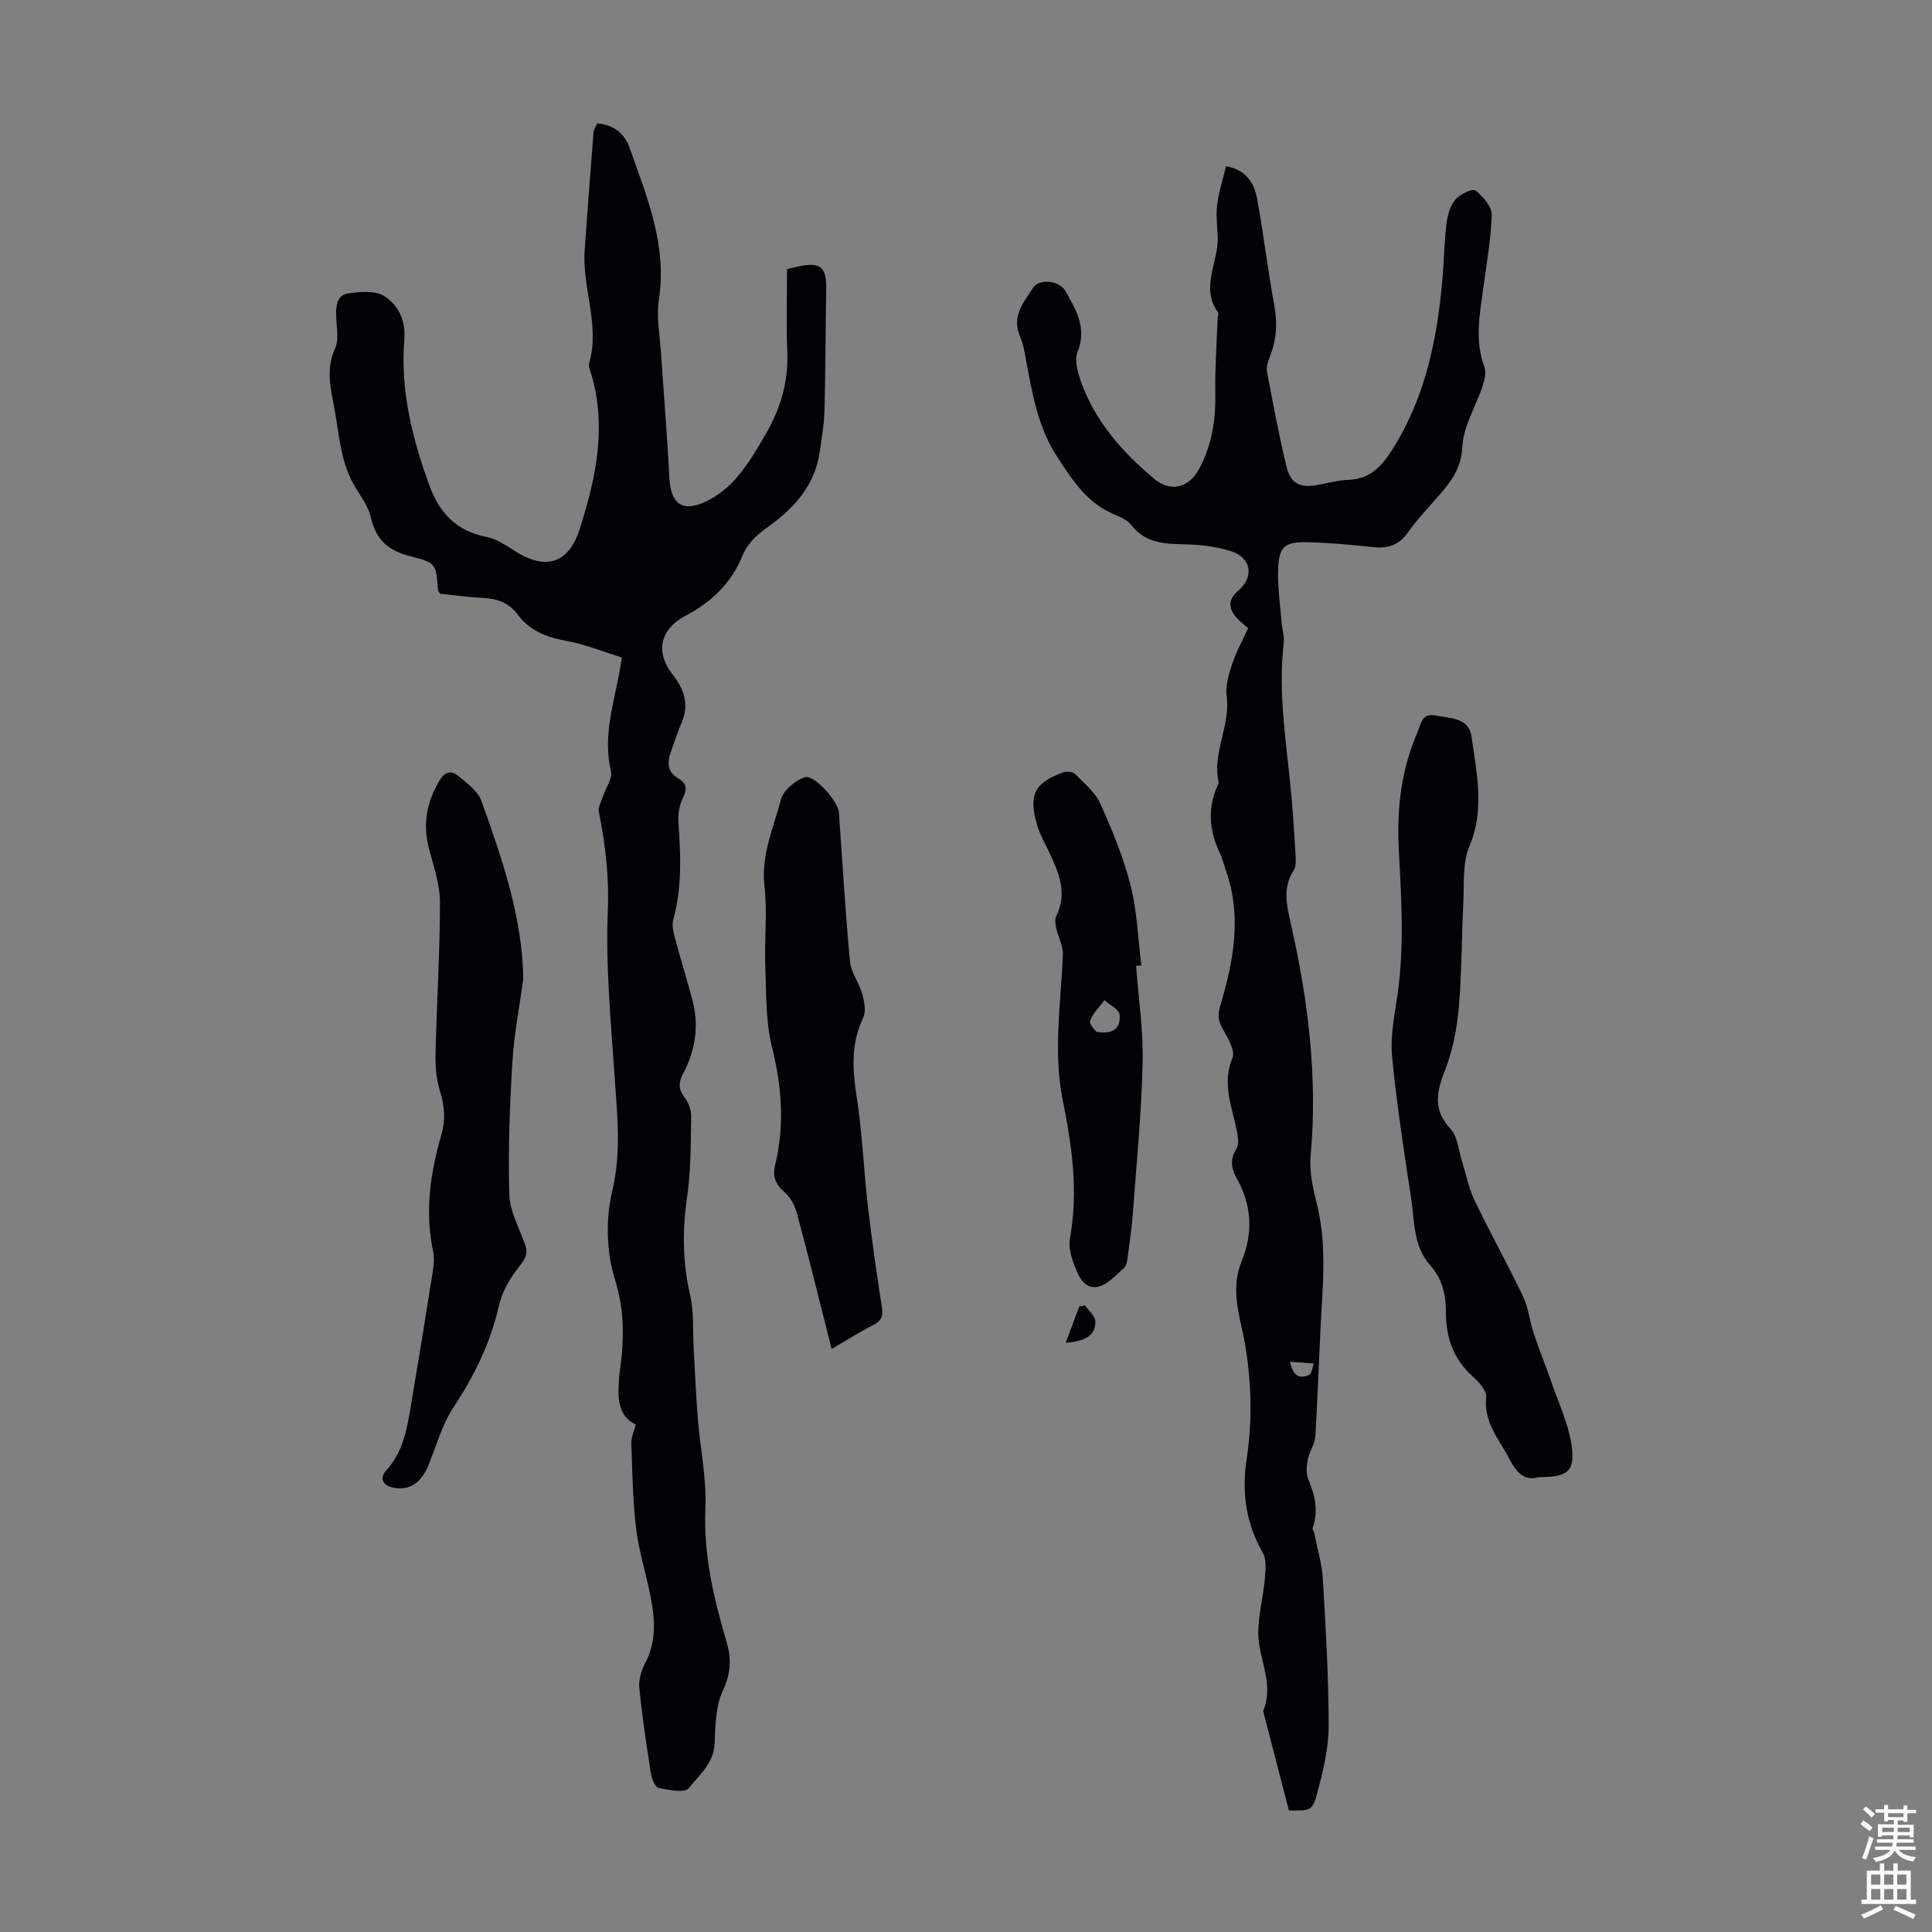
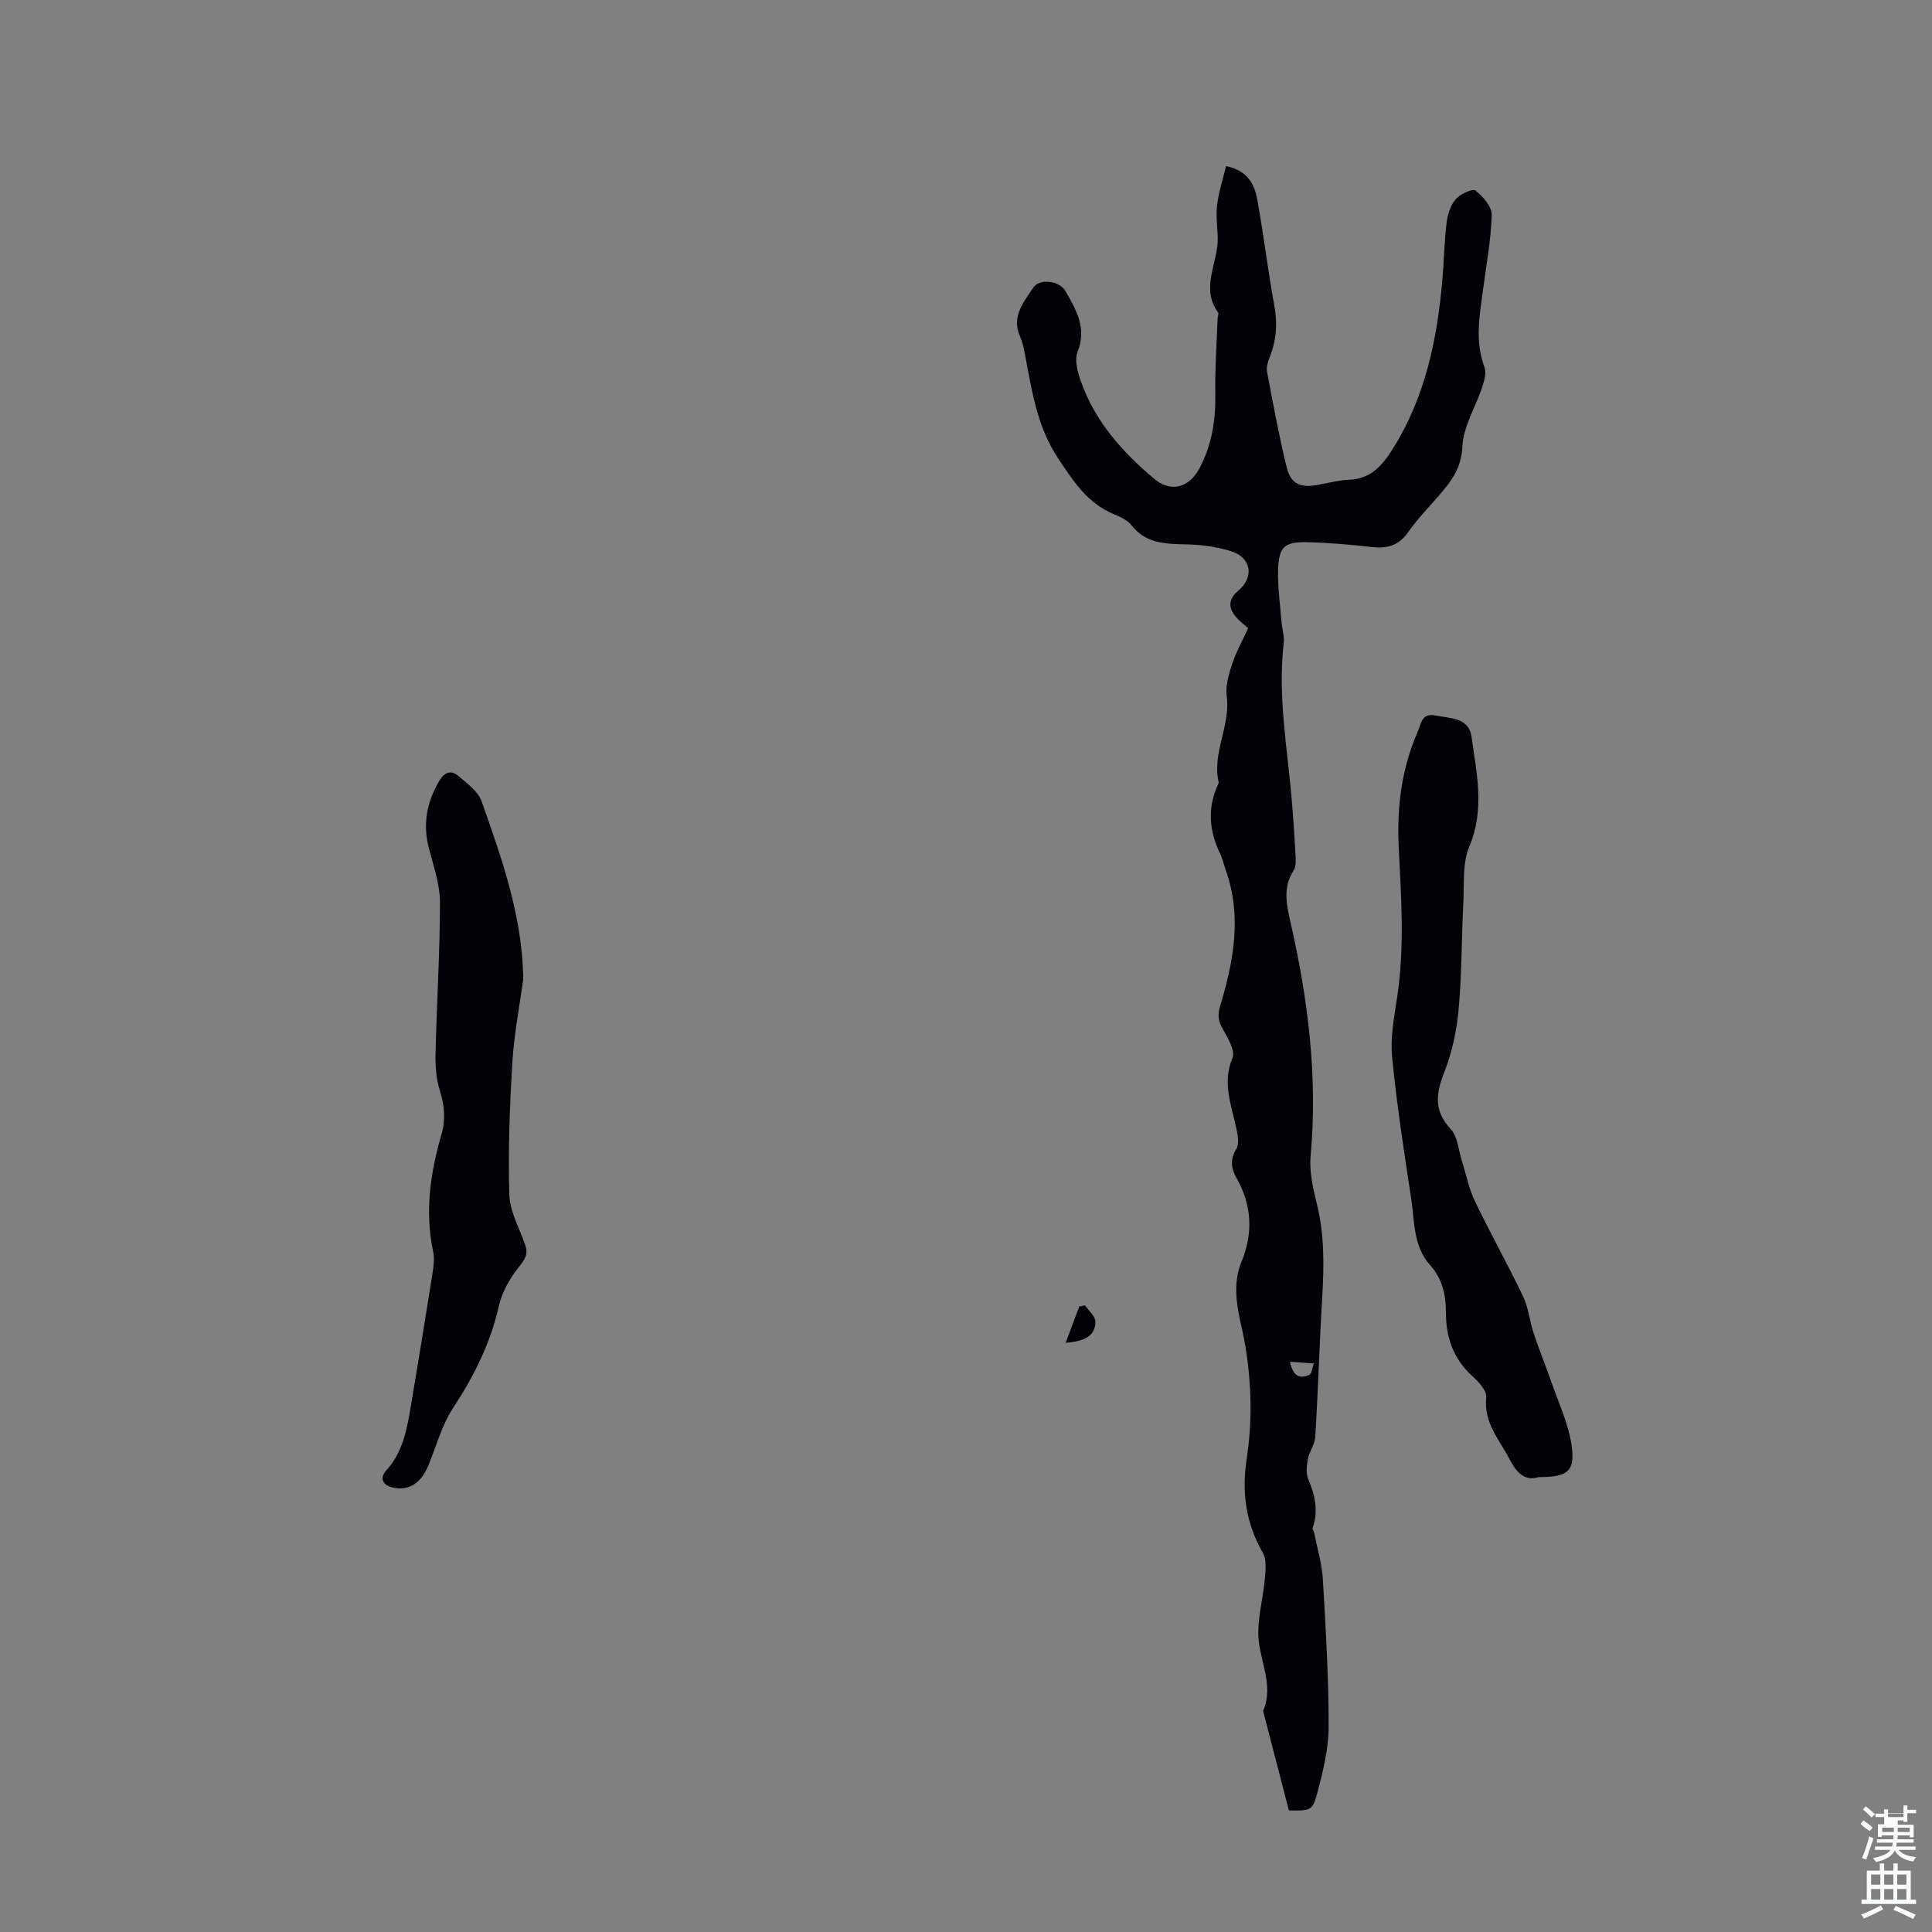
<svg xmlns="http://www.w3.org/2000/svg" enable-background="new 0 0 400 400" viewBox="0 0 400 400">
  <rect x="0" y="0" width="400" height="400" fill="#808080" stroke="none" />
  <g fill="#010106">
-     <path d="m131.63 294.94c-2.97-1.41-3.69-4.22-3.57-7.42.05-1.23.1-2.46.27-3.68.93-6.43.99-12.54-1.05-19.09-1.74-5.6-1.89-12.38-.53-18.11 1.93-8.13 1.03-15.9.49-23.89-.77-11.38-1.87-22.82-1.4-34.18.29-7.05-.48-13.69-1.85-20.45-.2-.98.49-2.16.84-3.23.57-1.76 2.02-3.7 1.66-5.21-1.78-7.45.74-14.39 1.93-21.5.07-.43.14-.87.33-2.06-3.86-1.19-7.68-2.74-11.65-3.47-4.04-.74-7.48-2.1-9.95-5.45-1.81-2.45-4.3-3.28-7.25-3.42-2.99-.13-5.97-.57-8.81-.86-.23-.43-.41-.62-.42-.81-.38-5.28-.3-5.6-5.69-6.94-4.51-1.12-7.13-3.38-8.17-7.95-.48-2.1-1.8-4.06-2.99-5.92-3.47-5.41-3.57-11.69-4.76-17.68-.75-3.8-1.47-7.53.3-11.44.85-1.87.32-4.4.24-6.63-.08-2.17.12-4.46 2.53-4.81 2.48-.35 5.66-.62 7.51.61 2.78 1.85 4.39 4.91 4.07 8.93-.86 10.56 1.66 20.65 5.29 30.48 2.03 5.49 5.58 9.23 11.67 10.38 2.1.4 4.07 1.77 5.94 2.96 6.39 4.05 11.12 2.61 13.43-4.62 3.47-10.86 5.77-21.86 2.01-33.19-.1-.31-.19-.69-.1-.99 2.36-7.96-1.48-15.69-.9-23.58.6-8.11 1.19-16.22 1.83-24.32.05-.62.5-1.21.77-1.85 3.34.3 5.6 1.99 6.66 4.96 3.62 10.2 7.84 20.23 6.1 31.56-.55 3.57.21 7.35.45 11.03.56 8.57 1.29 17.14 1.71 25.72.27 5.52 2.71 7.39 7.74 4.94 2.4-1.16 4.65-3.02 6.38-5.06 2.29-2.72 4.13-5.85 5.91-8.94 3.01-5.22 4.68-10.79 4.4-16.95-.25-5.57-.05-11.16-.05-17.09.49-.12 1.45-.37 2.42-.57 4.53-.94 5.77.15 5.69 4.76-.15 8.39-.15 16.78-.36 25.17-.07 2.77-.57 5.53-.95 8.29-1 7.19-5.39 11.95-11.09 15.96-1.98 1.4-4.01 3.4-4.88 5.58-2.36 5.87-6.48 9.73-11.9 12.61-5.26 2.79-6.24 7.52-2.63 12.12 2.36 3.01 3.5 6.17 1.87 9.96-.88 2.05-1.55 4.19-2.29 6.29-.74 2.11-.59 3.98 1.56 5.24 1.78 1.05 1.95 2.23.96 4.16-.76 1.47-1 3.41-.88 5.1.47 6.72.74 13.38-1.07 19.99-.32 1.16.02 2.6.34 3.83 1.15 4.32 2.49 8.58 3.63 12.89 1.4 5.33.59 10.44-1.98 15.27-.94 1.76-.94 3.19.36 4.87.82 1.06 1.37 2.63 1.35 3.97-.1 5.57-.05 11.19-.85 16.68-1 6.85-.94 13.47.63 20.22.81 3.5.53 7.26.73 10.91.28 4.88.47 9.77.86 14.64.5 6.22 1.85 12.47 1.57 18.65-.43 9.61 1.74 18.64 4.39 27.64 1.07 3.64.84 6.61-.8 10.16-1.47 3.19-1.53 7.15-1.67 10.8-.16 4.15-3.19 6.59-5.38 9.32-.83 1.04-4.16.39-6.23-.07-.75-.17-1.43-1.98-1.61-3.12-.92-5.86-1.8-11.72-2.38-17.62-.16-1.67.44-3.62 1.25-5.15 2.35-4.48 1.99-9.09 1.08-13.74-.91-4.69-2.41-9.29-2.98-14.01-.71-5.88-.79-11.83-1-17.76-.04-1.21.57-2.43.92-3.82z" />
    <path d="m258.42 130.07c-.84-.75-1.65-1.36-2.31-2.08-1.8-1.97-1.96-3.84.28-5.72 3.32-2.79 2.69-6.82-1.48-8.14-2.91-.92-6.08-1.34-9.14-1.42-4.32-.11-8.47-.06-11.5-3.96-.83-1.06-2.32-1.74-3.63-2.28-5.47-2.28-8.33-6.71-11.53-11.52-4.25-6.39-5.34-13.31-6.68-20.39-.31-1.64-.56-3.36-1.23-4.87-1.86-4.16.75-7.11 2.7-10.11 1.31-2.02 5.48-1.46 6.7.69 2.2 3.89 4.47 7.64 2.5 12.58-.68 1.71.02 4.23.71 6.17 2.93 8.26 8.58 14.6 15.17 20.12 3.46 2.9 7.23 1.84 9.37-2.2 2.58-4.89 3.37-10.07 3.27-15.55-.09-5.13.29-10.27.47-15.4.02-.45.3-1.04.1-1.31-3.77-5.11.13-10.42-.07-15.62-.08-2.06-.39-4.43-.13-6.59.32-2.69 1.19-5.31 1.85-8.07 4.51.88 5.91 3.82 6.49 7.05 1.31 7.26 2.18 14.6 3.51 21.85.69 3.78.41 7.28-1.02 10.79-.37.9-.66 2-.49 2.92 1.25 6.58 2.46 13.19 4.05 19.69.85 3.47 2.83 4.34 6.31 3.72 2.2-.39 4.4-1 6.61-1.09 4.35-.16 6.77-2.79 8.89-6.13 6.92-10.89 9.41-23.07 10.47-35.66.32-3.79.37-7.61.84-11.37.21-1.71.78-3.63 1.86-4.89.93-1.09 3.53-2.3 4.12-1.84 1.55 1.21 3.4 3.34 3.36 5.05-.13 5.12-1.09 10.21-1.77 15.31-.73 5.42-1.77 10.8.28 16.23.44 1.16-.05 2.82-.48 4.12-1.36 4.12-3.91 8.14-4.1 12.29-.2 4.44-2.27 7.17-4.79 10.08-2.2 2.54-4.56 4.97-6.48 7.71-1.95 2.79-4.37 3.38-7.52 3.02-4.44-.5-8.91-.89-13.37-.99-4.66-.11-5.83.94-5.99 5.61-.12 3.55.4 7.13.68 10.69.12 1.55.65 3.13.48 4.63-1.28 10.89.75 21.6 1.66 32.37.34 4.01.6 8.04.82 12.06.05.86.02 1.91-.42 2.58-2.33 3.57-1.46 7.19-.61 10.94 3.61 15.88 5.6 31.89 4.12 48.24-.29 3.25.5 6.69 1.3 9.92 1.58 6.4 1.49 12.81 1.1 19.31-.58 9.6-.85 19.22-1.43 28.82-.09 1.58-1.23 3.07-1.54 4.67-.26 1.36-.42 2.99.09 4.19 1.43 3.33 2.13 6.6.88 10.13-.08.23.27.58.33.9.63 3.21 1.61 6.4 1.8 9.63.6 10.15 1.21 20.32 1.2 30.49 0 4.6-1.16 9.28-2.35 13.77-.99 3.73-1.43 3.69-5.88 3.62-1.74-6.71-3.5-13.51-5.26-20.3-.03-.11-.09-.24-.05-.33 2.36-5.6-1.07-10.81-1.03-16.21.03-3.71 1.03-7.41 1.37-11.13.16-1.78.38-3.95-.43-5.37-3.5-6.11-4.39-12.46-3.35-19.35.65-4.3.93-8.71.77-13.06-.17-4.63-.69-9.32-1.71-13.84-1.08-4.76-2.03-9.35-.1-14.07 2.43-5.92 2.12-11.68-1.06-17.3-1.08-1.9-1.39-3.81-.03-5.98.63-1 .31-2.79.03-4.13-1.01-4.86-3.01-9.5-.83-14.73.63-1.5-1-4.19-2.05-6.07-.94-1.67-1.05-2.82-.46-4.8 2.74-9.16 4.49-18.47 1.15-27.93-.41-1.16-.67-2.39-1.2-3.49-2.3-4.78-2.68-9.57-.37-14.45.05-.1.09-.23.07-.33-1.4-6.1 2.48-11.68 1.67-17.79-.29-2.16.42-4.58 1.14-6.73.83-2.53 2.16-4.89 3.3-7.37zm8.66 151.86c.71 3.46 2.37 3.43 3.95 2.73.57-.25.67-1.55.99-2.37-1.52-.11-3.03-.22-4.94-.36z" />
    <path d="m318.56 305.82c-2.82.89-4.55-.86-5.99-3.65-2.12-4.1-5.44-7.6-4.86-12.86.15-1.34-1.53-3.18-2.79-4.32-4.03-3.62-5.58-8.13-5.56-13.39.01-3.55-.78-6.89-3.23-9.62-3.6-4-3.23-9.14-3.97-13.92-1.49-9.72-2.99-19.46-3.94-29.24-.39-4.04.42-8.24 1.04-12.32 1.57-10.37.85-20.75.33-31.13-.41-8.28.6-16.29 3.95-23.92.69-1.57.77-3.89 3.69-3.31 3.06.61 6.88.42 7.43 4.36 1.05 7.54 2.8 15.05-.45 22.74-1.45 3.42-1.04 7.67-1.24 11.56-.38 7.37-.31 14.78-.97 22.12-.39 4.36-1.32 8.82-2.91 12.89-1.74 4.44-2.38 8.04 1.25 11.94 1.48 1.59 1.62 4.45 2.36 6.73.87 2.73 1.42 5.62 2.65 8.18 3.19 6.64 6.8 13.09 9.98 19.74 1.13 2.37 1.37 5.15 2.21 7.68 1.15 3.45 2.54 6.83 3.73 10.27 1.46 4.19 3.41 8.33 4.07 12.65.85 5.63-.65 6.82-6.78 6.82z" />
    <path d="m108.34 202.66c-.78 5.75-1.91 11.47-2.26 17.25-.55 9.13-.9 18.3-.63 27.43.1 3.52 2.12 6.99 3.31 10.47.61 1.78-.02 2.86-1.22 4.36-1.89 2.36-3.59 5.24-4.24 8.15-1.75 7.78-5.17 14.61-9.52 21.23-2.33 3.55-3.45 7.9-5.11 11.89-1.52 3.65-3.99 5.22-7.21 4.57-2.25-.45-2.93-1.99-1.49-3.57 3.46-3.81 4.28-8.51 5.08-13.25 1.56-9.25 3.07-18.52 4.53-27.79.22-1.42.39-2.95.09-4.33-1.74-8.22-.58-16.22 1.71-24.11.91-3.13.67-6.02-.3-9.11-.74-2.37-.96-5.01-.91-7.52.24-10.5.91-21 .92-31.5 0-3.71-1.31-7.45-2.27-11.11-1.34-5.08-.48-9.69 2.19-14.14 1.06-1.76 2.41-2.16 3.82-.97 1.83 1.55 4.13 3.18 4.87 5.26 4.21 11.89 8.44 23.83 8.64 36.79z" />
-     <path d="m172.18 279.28c-2.46-9.71-4.72-18.91-7.18-28.07-.43-1.61-1.37-3.37-2.61-4.43-1.88-1.61-2.46-3.3-1.91-5.57 2-8.21 1.39-16.24-.65-24.45-1.32-5.33-1.17-11.06-1.38-16.62-.21-5.59.45-11.25-.18-16.78-.72-6.39 1.89-11.96 3.39-17.76.5-1.93 2.96-4.03 4.97-4.68 1.95-.63 6.89 5.03 7.05 7.22.74 10.3 1.33 20.61 2.29 30.88.22 2.32 1.91 4.47 2.56 6.8.43 1.55.81 3.57.18 4.89-2.62 5.47-2.2 10.92-1.3 16.69 1.13 7.27 1.39 14.68 2.24 22 .82 7.1 1.83 14.19 2.94 21.26.3 1.88-.13 2.83-1.81 3.68-2.78 1.41-5.41 3.09-8.6 4.94z" />
-     <path d="m235.21 199.98c.5 6.68 1.52 13.38 1.36 20.05-.23 10.25-1.24 20.49-1.99 30.73-.22 3.01-.63 6.01-1.03 9-.13.96-.24 2.21-.86 2.77-1.74 1.54-3.65 3.72-5.68 3.93-2.94.31-3.97-2.85-4.84-5.23-.56-1.53-.93-3.36-.64-4.92 1.74-9.57.42-18.99-1.46-28.3-2.06-10.2-.42-20.27-.01-30.41.07-1.8-.98-3.62-1.39-5.46-.17-.78-.32-1.78 0-2.43 2.36-4.69.61-8.88-1.37-13.09-.95-2.01-2.08-3.99-2.67-6.11-1.68-6.04-.35-8.5 5.52-10.6.69-.25 1.92-.17 2.37.28 1.92 1.95 4.23 3.84 5.31 6.24 2.47 5.49 4.79 11.14 6.26 16.95 1.35 5.35 1.52 11 2.21 16.51-.37.01-.73.05-1.09.09zm-8.24 13.64c4.21.73 5.08-1.4 4.82-3.56-.13-1.1-2.02-2-3.12-2.98-1.04 1.41-2.43 2.69-2.96 4.27-.26.74 1.12 2.04 1.26 2.27z" />
    <path d="m220.63 278.02c.94-2.51 1.88-5.01 2.82-7.52.39-.08.79-.16 1.18-.24.75 1.11 2.12 2.2 2.15 3.32.07 3.13-2.47 4.13-6.15 4.44z" />
  </g>
-   <path d="m385.2 377.6.6-.7c.6.4 1.3.9 1.9 1.5l-.6.7c-.8-.5-1.4-1-1.9-1.5zm.3 7.1c.6-1.4 1.1-2.9 1.5-4.5.3.1.6.3.9.4-.5 1.4-1 2.9-1.5 4.4zm.2-10.1.6-.6c.7.5 1.3 1.1 1.9 1.6l-.7.7c-.6-.6-1.2-1.2-1.8-1.7zm8.4-.8h.8v.9h1.8v.7h-1.8v1.8h-.8v-.3h-1.2v.9h3.3v2.6h-.8v-.4h-2.5c0 .3 0 .6-.1.8h3.4v.7h-3.5c0 .3-.1.6-.1.8h4v.7h-3.5c.7.9 1.9 1.3 3.6 1.5-.2.2-.4.5-.6.9-1.9-.3-3.2-1.1-3.8-2.3-.5 1.1-1.8 2-3.9 2.4-.2-.3-.4-.5-.6-.8 1.9-.4 3.1-.9 3.6-1.7h-3.2v-.7h3.5c.1-.2.1-.5.2-.8h-3.3v-.7h3.4c0-.2 0-.5 0-.8h-2.4v.3h-.8v-2.6h3.3v-.9h-1.2v.3h-.8v-1.8h-1.8v-.7h1.8v-.9h.8v.9h3.2zm-4.4 5.5h2.4c0-.3 0-.6 0-.9h-2.4zm1.2-3.1h3.2v-.8h-3.2zm4.4 2.2h-2.4v.9h2.5v-.9z" fill="#fafbfc" />
+   <path d="m385.2 377.6.6-.7c.6.4 1.3.9 1.9 1.5l-.6.7c-.8-.5-1.4-1-1.9-1.5zm.3 7.1c.6-1.4 1.1-2.9 1.5-4.5.3.1.6.3.9.4-.5 1.4-1 2.9-1.5 4.4zm.2-10.1.6-.6c.7.5 1.3 1.1 1.9 1.6l-.7.7c-.6-.6-1.2-1.2-1.8-1.7zm8.4-.8h.8v.9h1.8v.7h-1.8v1.8h-.8v-.3h-1.2v.9h3.3v2.6h-.8v-.4h-2.5c0 .3 0 .6-.1.8h3.4v.7h-3.5c0 .3-.1.6-.1.8h4v.7h-3.5c.7.9 1.9 1.3 3.6 1.5-.2.2-.4.5-.6.9-1.9-.3-3.2-1.1-3.8-2.3-.5 1.1-1.8 2-3.9 2.4-.2-.3-.4-.5-.6-.8 1.9-.4 3.1-.9 3.6-1.7h-3.2v-.7h3.5c.1-.2.1-.5.2-.8h-3.3v-.7h3.4c0-.2 0-.5 0-.8h-2.4v.3h-.8v-2.6h3.3h-1.2v.3h-.8v-1.8h-1.8v-.7h1.8v-.9h.8v.9h3.2zm-4.4 5.5h2.4c0-.3 0-.6 0-.9h-2.4zm1.2-3.1h3.2v-.8h-3.2zm4.4 2.2h-2.4v.9h2.5v-.9z" fill="#fafbfc" />
  <path d="m389.2 385.8h.9v1.5h1.9v-1.5h.9v1.5h2.7v6h1.1v.9h-11.3v-.9h1.1v-6h2.7zm.2 8.7.5.8c-1.2.6-2.5 1.3-4 1.9-.2-.3-.3-.6-.6-.8 1.6-.6 3-1.3 4.1-1.9zm-2-4.3h1.9v-2.1h-1.9zm0 3.1h1.9v-2.2h-1.9zm2.7-3.1h1.9v-2.1h-1.9zm0 3.1h1.9v-2.2h-1.9zm2.4 1.3c1.4.6 2.7 1.2 4.1 1.8l-.5.9c-1.5-.7-2.8-1.4-4.1-1.9zm2.2-6.5h-1.9v2.1h1.9zm-1.9 5.2h1.9v-2.2h-1.9z" fill="#fafbfc" />
</svg>